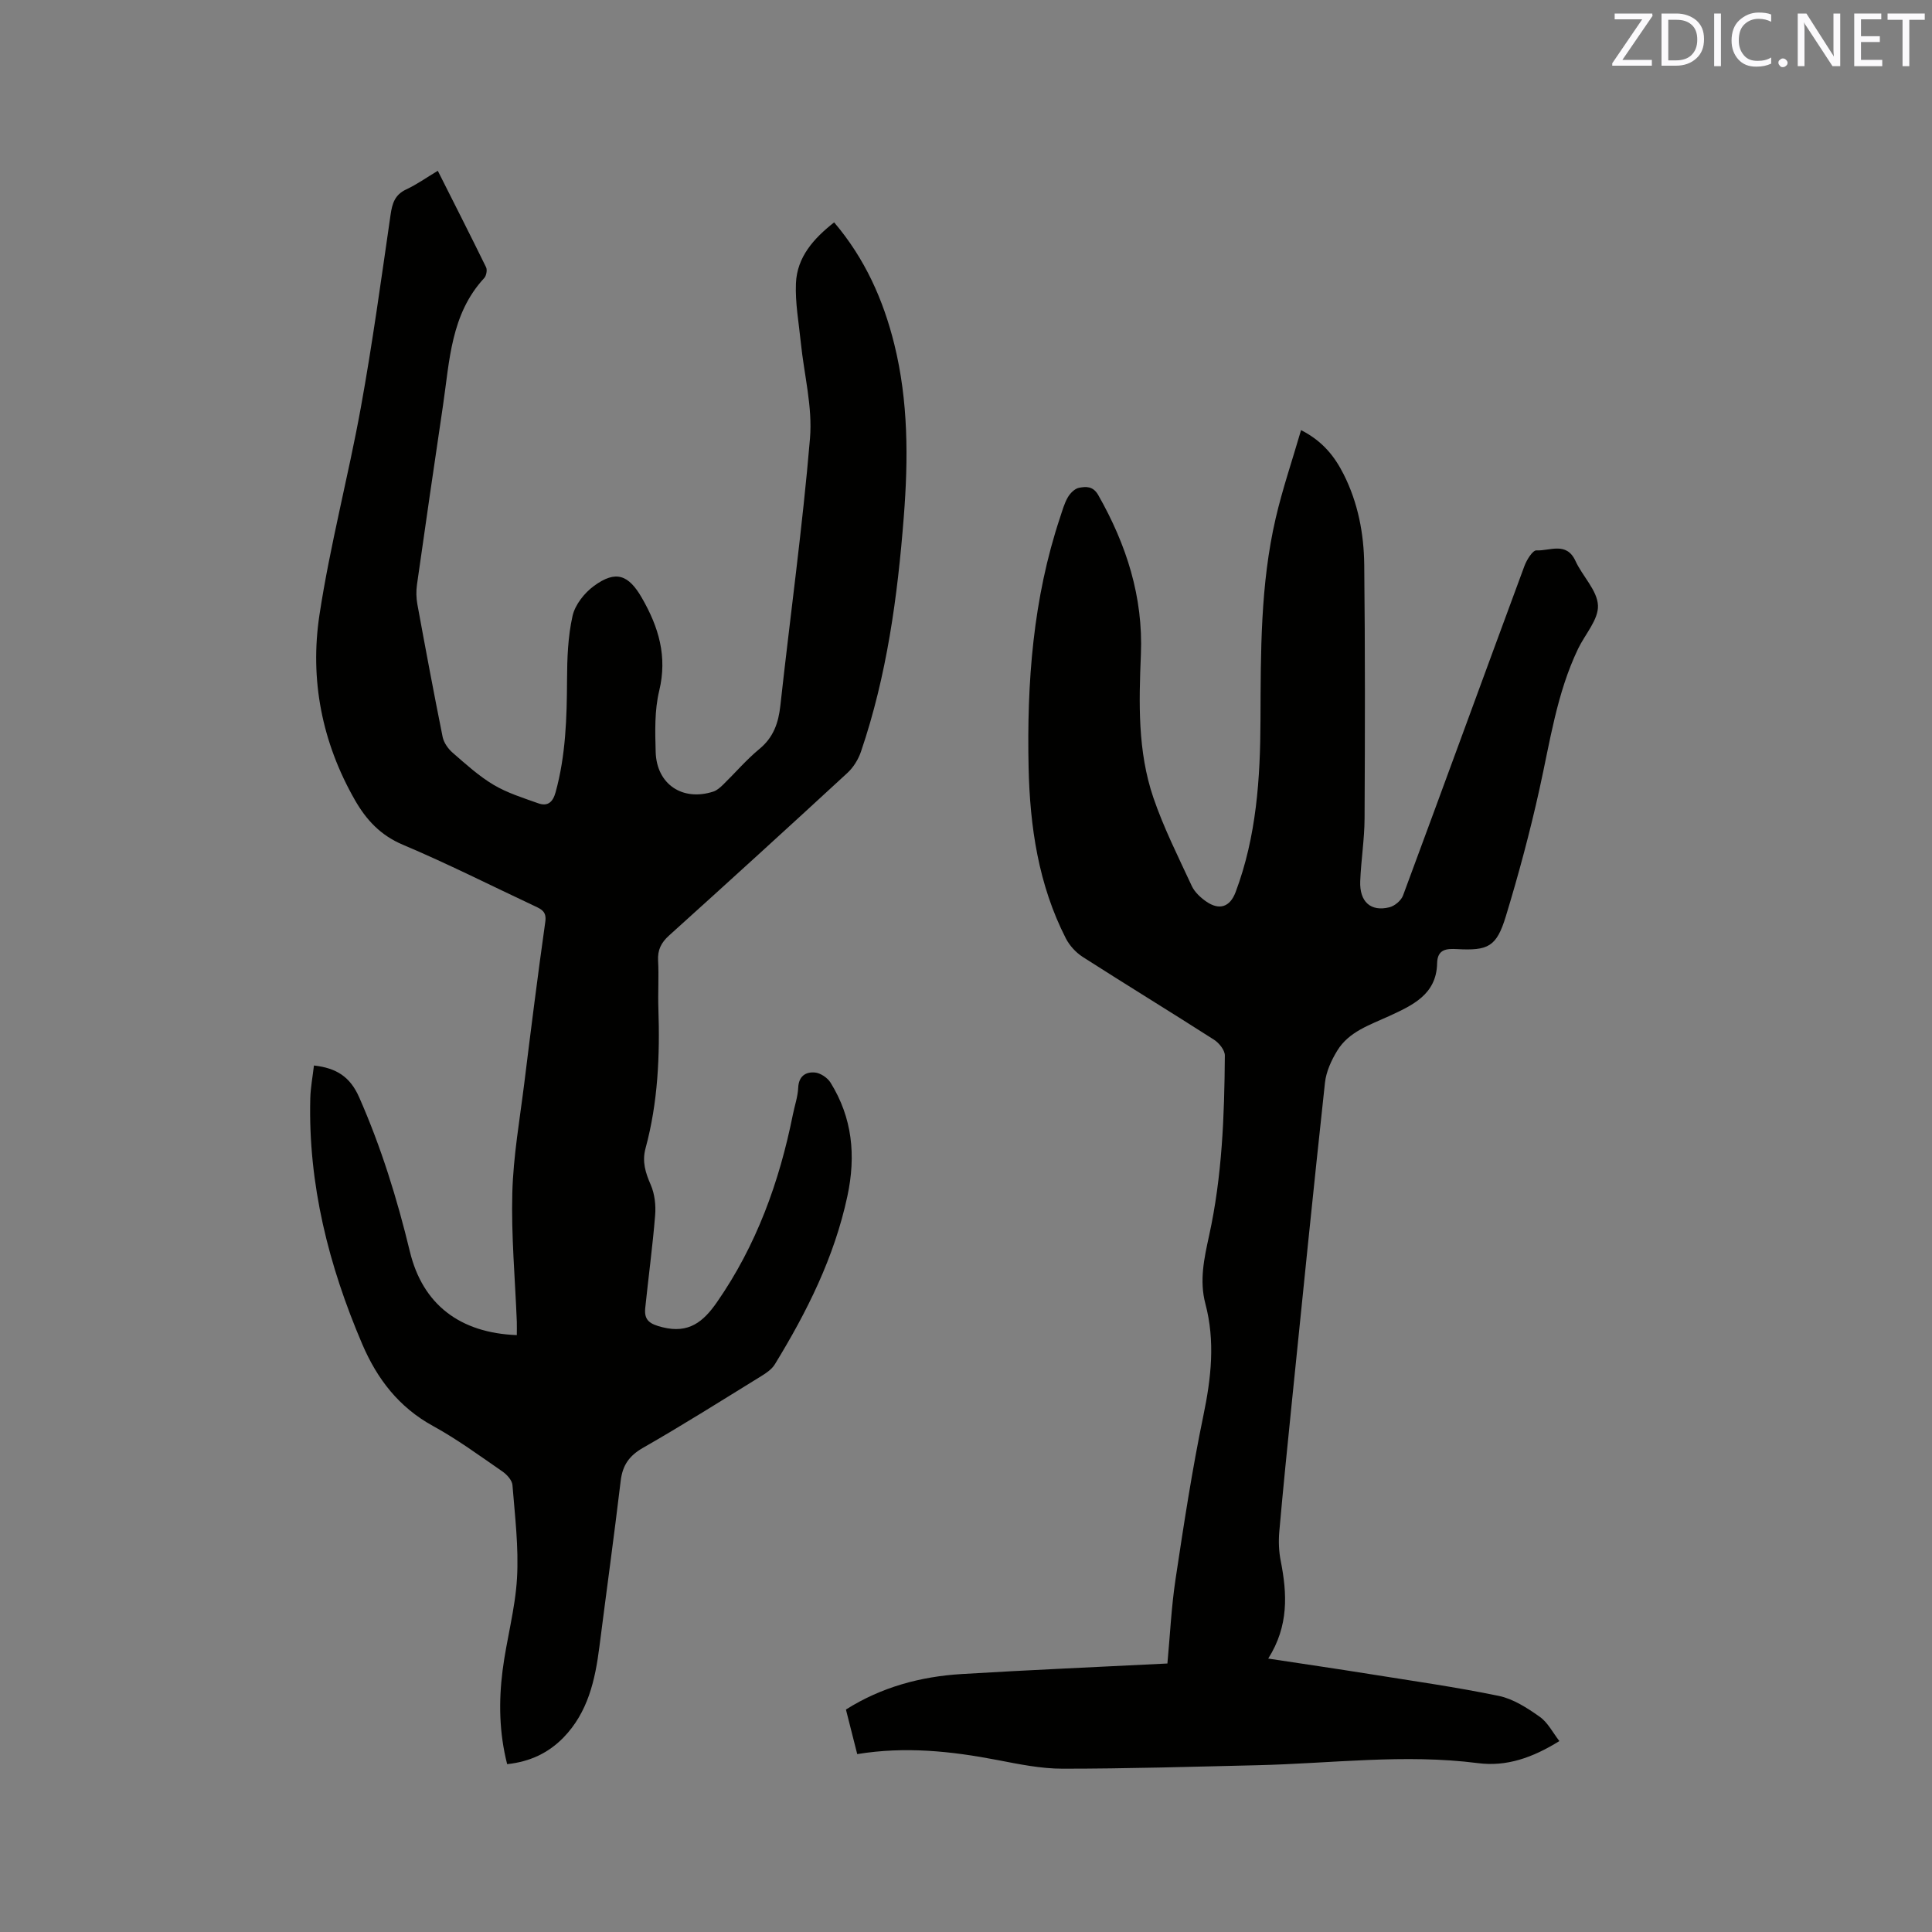
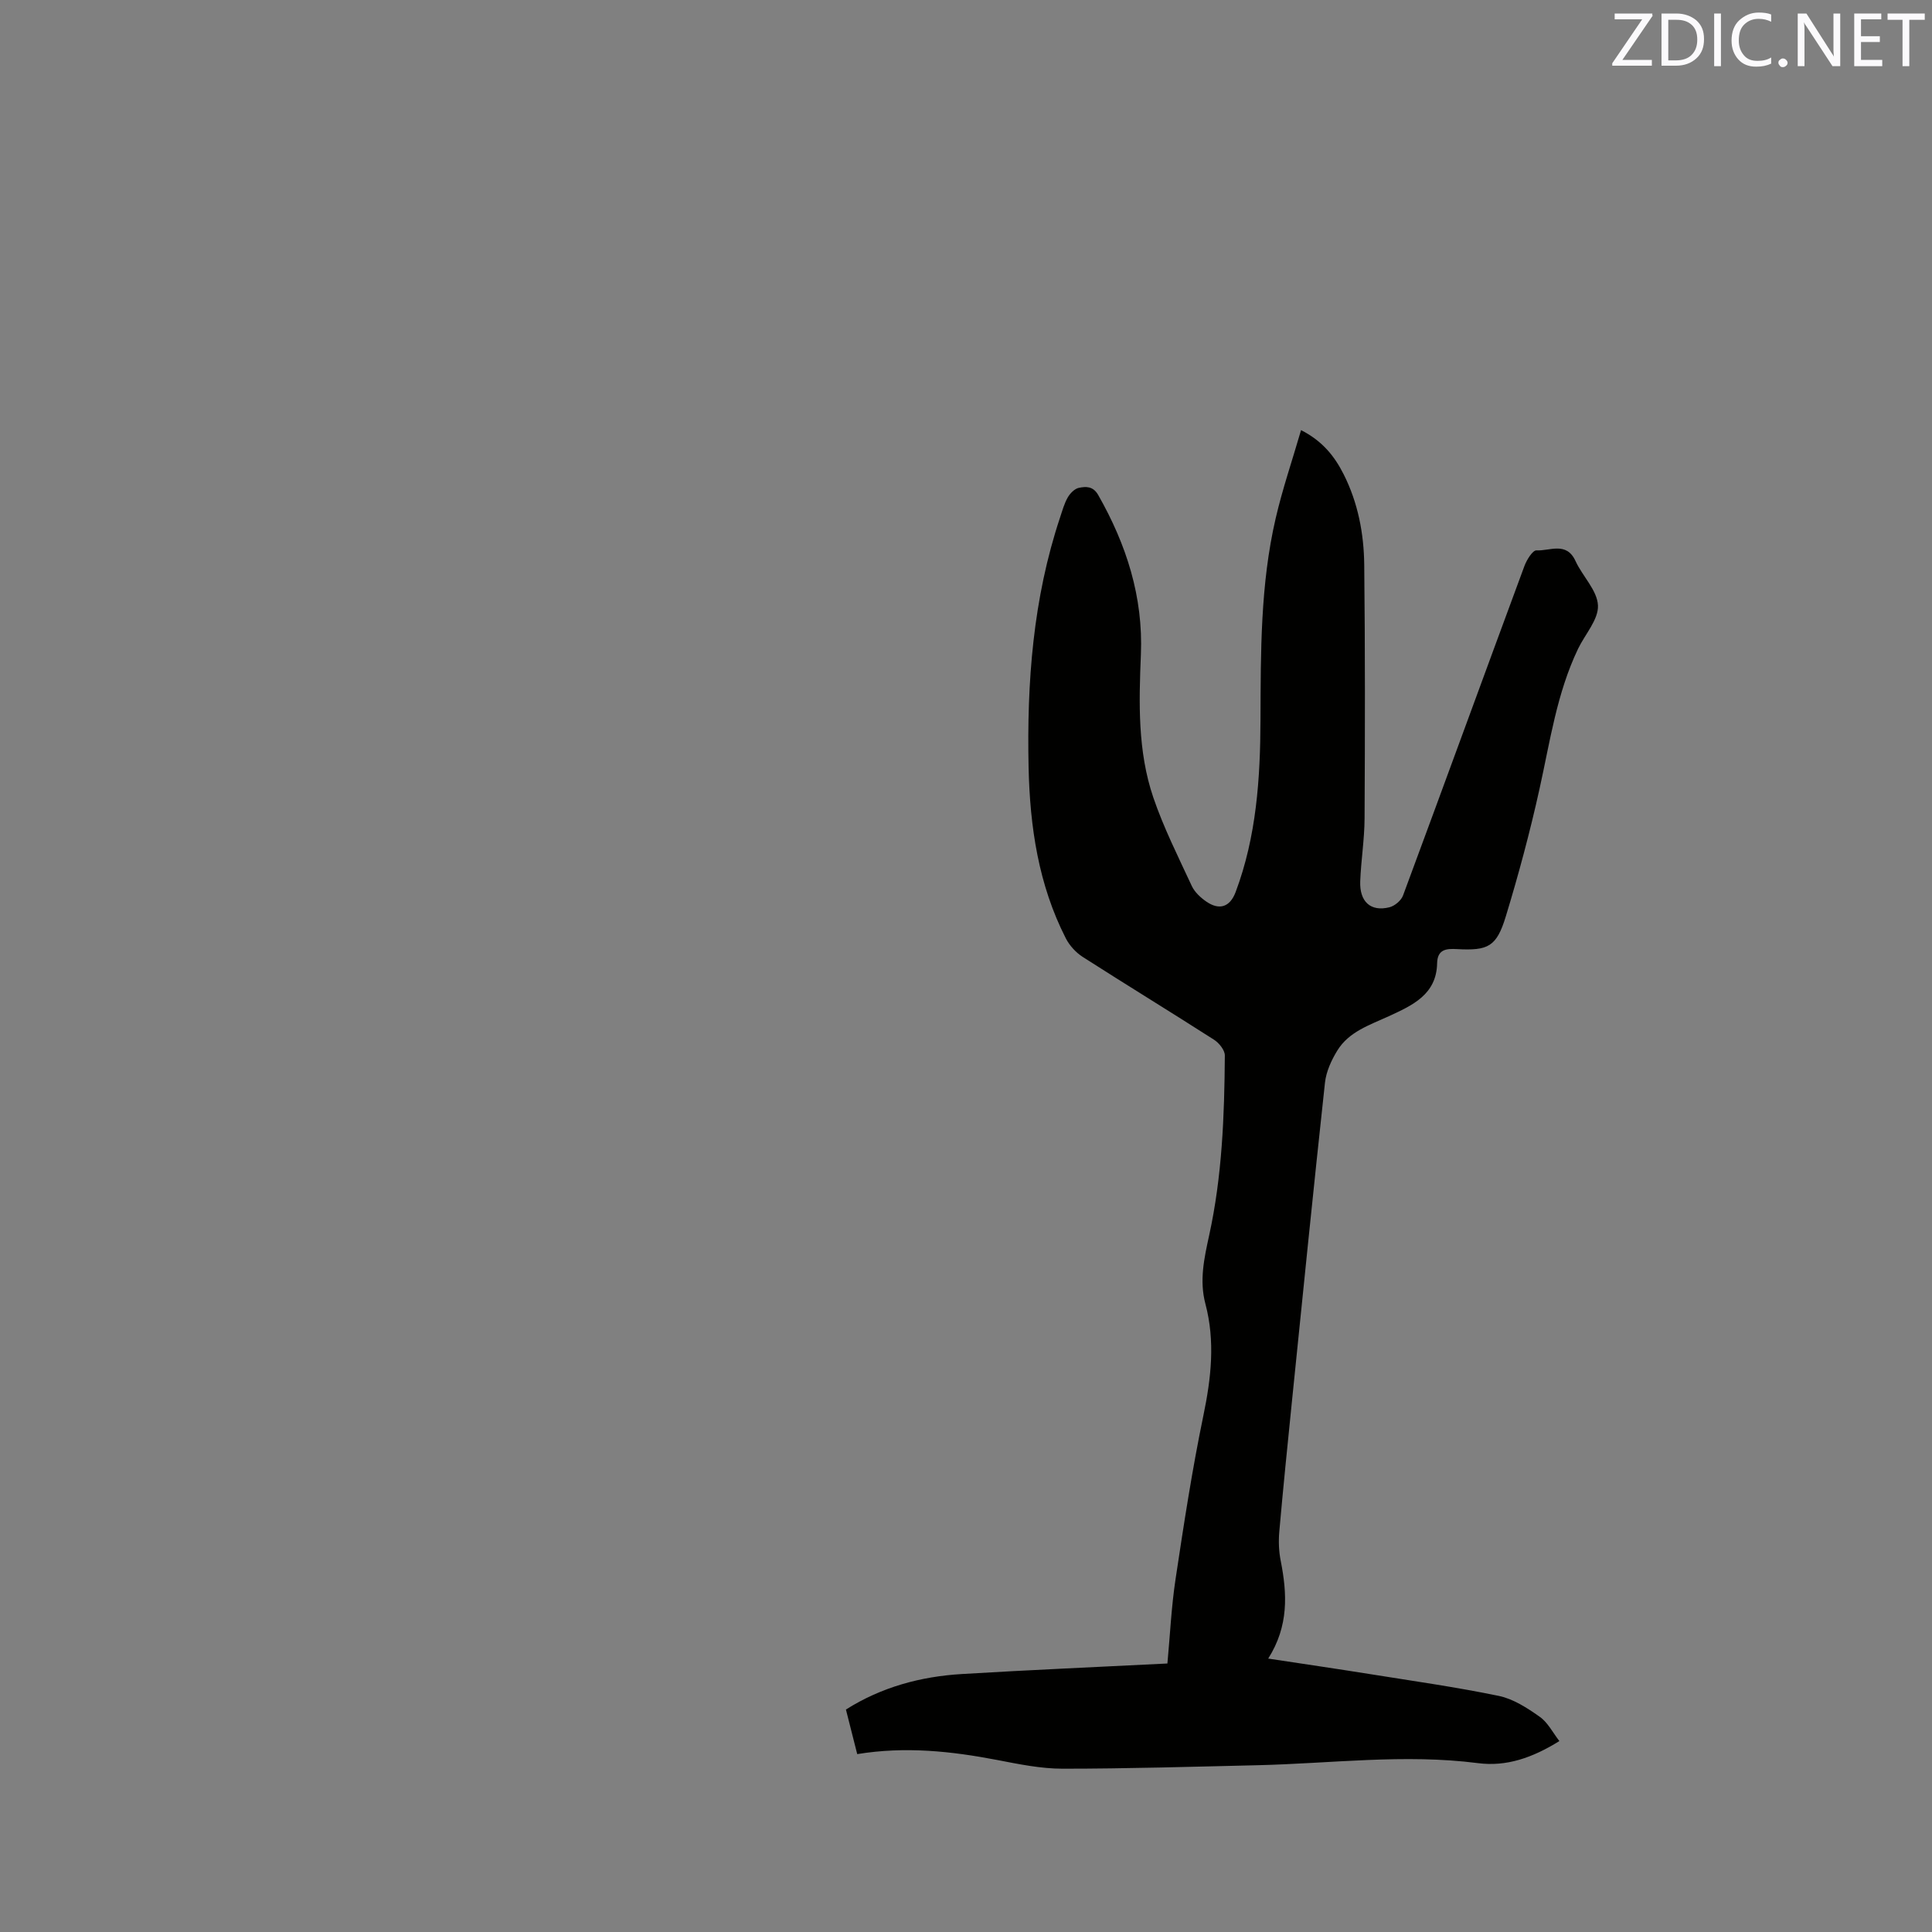
<svg xmlns="http://www.w3.org/2000/svg" enable-background="new 0 0 400 400" viewBox="0 0 400 400">
  <rect x="0" y="0" width="400" height="400" fill="#808080" stroke="none" />
-   <path d="m105 365.25c-1.66-6.53-1.76-12.96-.95-19.37.81-6.4 2.62-12.72 2.99-19.13.37-6.39-.43-12.86-.94-19.27-.08-1.02-1.17-2.21-2.11-2.85-4.71-3.25-9.35-6.66-14.35-9.4-7.07-3.88-11.56-9.74-14.64-16.94-6.95-16.25-11.21-33.07-10.76-50.87.06-2.28.5-4.55.76-6.82 4.61.52 7.48 2.29 9.37 6.6 4.55 10.33 7.85 20.98 10.49 31.92 2.65 10.97 10.38 16.86 22.14 17.3 0-.93.03-1.85 0-2.77-.35-8.9-1.17-17.81-.93-26.69.2-7.59 1.54-15.15 2.48-22.72 1.38-11.15 2.78-22.29 4.35-33.41.29-2.07-.76-2.56-2.14-3.21-9.11-4.27-18.1-8.82-27.36-12.73-4.64-1.96-7.58-5.16-9.93-9.27-6.82-11.93-9.36-24.92-7.33-38.31 2.19-14.42 5.96-28.59 8.57-42.95 2.4-13.23 4.22-26.56 6.15-39.87.34-2.37.88-4.17 3.24-5.27 2.18-1.02 4.18-2.44 6.54-3.86 3.41 6.78 6.76 13.35 10 19.98.27.56.05 1.75-.39 2.23-6.92 7.48-7.16 17.11-8.53 26.36-1.84 12.36-3.63 24.74-5.39 37.11-.19 1.33-.16 2.74.08 4.06 1.68 9.17 3.39 18.33 5.23 27.46.24 1.19 1.12 2.45 2.06 3.27 2.71 2.36 5.42 4.83 8.49 6.66 2.84 1.69 6.1 2.7 9.24 3.82 1.97.71 3.04-.24 3.6-2.28 2.11-7.65 2.33-15.45 2.37-23.32.02-4.41.18-8.92 1.14-13.19.52-2.32 2.46-4.77 4.45-6.22 4.55-3.33 7.17-2.26 9.9 2.48 3.49 6.06 5.31 12.12 3.59 19.25-.98 4.05-.85 8.44-.73 12.67.2 6.7 5.58 10.26 11.96 8.18.75-.25 1.43-.87 2.02-1.44 2.5-2.44 4.79-5.14 7.48-7.36 2.94-2.42 3.96-5.4 4.36-9.03 2.02-18.43 4.58-36.82 6.13-55.29.55-6.51-1.23-13.22-1.9-19.84-.41-4.08-1.18-8.19-1.01-12.26.23-5.44 3.65-9.27 7.91-12.62 6.36 7.48 10.17 15.99 12.46 25.25 2.91 11.78 2.9 23.71 1.96 35.71-1.29 16.52-3.5 32.87-8.87 48.63-.55 1.61-1.57 3.26-2.82 4.41-12.24 11.29-24.55 22.5-36.91 33.65-1.64 1.48-2.39 2.98-2.27 5.2.18 3.28-.05 6.58.06 9.86.33 9.78-.08 19.5-2.66 29-.75 2.78-.01 5.05 1.08 7.56.82 1.89 1.08 4.21.91 6.29-.52 6.42-1.39 12.81-2.05 19.21-.27 2.57.96 3.33 3.56 3.98 5.47 1.37 8.47-1.14 11.27-5.16 8.18-11.77 12.93-24.9 15.73-38.84.37-1.87 1.03-3.72 1.11-5.6.11-2.4 1.56-3.3 3.44-3.14 1.15.09 2.62 1.08 3.25 2.09 4.53 7.3 5.29 15.11 3.49 23.52-2.71 12.65-8.36 23.93-15.02 34.81-.62 1.01-1.76 1.8-2.81 2.44-8.12 5-16.18 10.1-24.46 14.83-2.88 1.65-4.25 3.61-4.64 6.83-1.37 11.47-2.95 22.9-4.41 34.36-.88 6.92-2.37 13.6-7.46 18.83-3.14 3.21-6.97 4.99-11.64 5.49z" fill="#010100" />
  <path d="m322.85 360.47c-5.57 3.46-10.94 5.33-16.84 4.57-15.26-1.96-30.46.08-45.69.43-13.44.31-26.88.72-40.32.72-4.51 0-9.06-.94-13.52-1.8-9.52-1.83-19.05-2.85-29-1.22-.79-3.12-1.54-6.07-2.34-9.23 7.37-4.65 15.47-6.84 24-7.35 14.05-.85 28.12-1.45 42.56-2.18.54-5.78.81-11.69 1.69-17.5 1.7-11.3 3.43-22.62 5.75-33.8 1.62-7.79 2.48-15.42.42-23.19-1.27-4.8-.25-9.42.77-14.09 2.7-12.29 3.17-24.78 3.26-37.3.01-1.11-1.2-2.61-2.26-3.28-9.01-5.77-18.14-11.35-27.15-17.12-1.42-.91-2.74-2.35-3.51-3.85-5.67-11.1-7.44-23.1-7.71-35.39-.38-17.57.91-34.95 6.52-51.77.47-1.41.86-2.87 1.59-4.14.49-.85 1.42-1.8 2.3-1.98 1.46-.29 2.94-.39 4.01 1.5 5.83 10.25 9.32 21.07 8.83 33-.41 9.98-.69 20.03 2.57 29.61 2.14 6.28 5.16 12.27 7.96 18.31.59 1.27 1.8 2.4 2.98 3.22 2.72 1.89 4.93 1.17 6.1-1.94 4.32-11.5 5.11-23.54 5.15-35.66.06-14-.04-28.02 3.15-41.75 1.4-6.04 3.42-11.94 5.25-18.24 4.47 2.28 6.95 5.44 8.82 9.15 2.97 5.89 4.19 12.27 4.26 18.75.19 17.49.16 34.99.07 52.48-.02 4.33-.73 8.66-.9 13-.17 4.27 2.17 6.38 6.05 5.41 1.09-.27 2.42-1.39 2.81-2.43 8.43-22.72 16.72-45.48 25.13-68.21.47-1.28 1.71-3.29 2.5-3.25 2.75.15 6.2-1.88 8.07 2.18 1.45 3.17 4.52 6.09 4.66 9.22.13 2.92-2.67 5.96-4.12 8.98-4.4 9.19-5.8 19.19-7.98 29-1.96 8.87-4.32 17.67-6.97 26.37-1.93 6.34-3.66 7.15-10.14 6.8-2.1-.11-4.03-.02-4.09 2.94-.13 6.51-5.18 8.73-10.01 10.96-3.95 1.82-8.24 3.18-10.65 7.1-1.23 2-2.31 4.36-2.56 6.66-2.39 22.02-4.61 44.05-6.85 66.09-.91 8.96-1.82 17.93-2.61 26.9-.17 1.98-.09 4.06.3 6.01 1.34 6.81 1.69 13.47-2.59 20.23 7.36 1.12 14.11 2.1 20.85 3.18 8.98 1.44 18 2.71 26.9 4.55 2.98.62 5.84 2.47 8.39 4.27 1.72 1.17 2.74 3.27 4.14 5.08z" fill="#010100" />
  <g fill="#fbfafc">
    <path d="m342.2 3.2-6.3 9.2h6.1v1.2h-8.2v-.5l6.2-9.1h-5.7v-1.2h7.8v.4z" />
    <path d="m344 13.7v-10.9h3.1c1.6 0 3 .5 4.1 1.4 1.1 1 1.6 2.2 1.6 3.9s-.5 3-1.6 4-2.5 1.5-4.2 1.5h-3zm1.4-9.6v8.4h1.6c1.4 0 2.5-.4 3.2-1.1.8-.8 1.2-1.8 1.2-3.2s-.4-2.4-1.2-3.1-1.8-1-3.1-1z" />
    <path d="m356.3 2.8v10.9h-1.4v-10.9z" />
    <path d="m366.6 13.2c-.8.4-1.8.6-3 .6-1.6 0-2.8-.5-3.7-1.5s-1.4-2.3-1.4-3.9c0-1.7.5-3.2 1.6-4.2s2.4-1.6 4-1.6c1 0 1.9.1 2.6.4v1.5c-.8-.4-1.6-.6-2.6-.6-1.2 0-2.2.4-3 1.2s-1.1 1.9-1.1 3.3c0 1.3.4 2.3 1.1 3.1s1.6 1.1 2.8 1.1c1.1 0 2-.2 2.8-.7v1.3z" />
    <path d="m368.2 13c0-.3.1-.5.3-.6.2-.2.4-.3.6-.3.3 0 .5.1.7.3s.3.4.3.6-.1.5-.3.6c-.2.2-.4.3-.7.3s-.5-.1-.6-.3c-.2-.2-.3-.4-.3-.6z" />
    <path d="m381.1 13.7h-1.7l-5.5-8.4c-.2-.2-.3-.5-.4-.7 0 .2.1.8.1 1.5v7.6h-1.4v-10.9h1.8l5.3 8.3c.3.4.4.6.4.8 0-.3-.1-.8-.1-1.6v-7.5h1.4v10.9z" />
    <path d="m389.7 13.7h-5.8v-10.9h5.6v1.2h-4.2v3.5h3.9v1.2h-3.9v3.7h4.4z" />
    <path d="m398.4 4.1h-3.1v9.6h-1.4v-9.6h-3.1v-1.3h7.7v1.3z" />
  </g>
</svg>